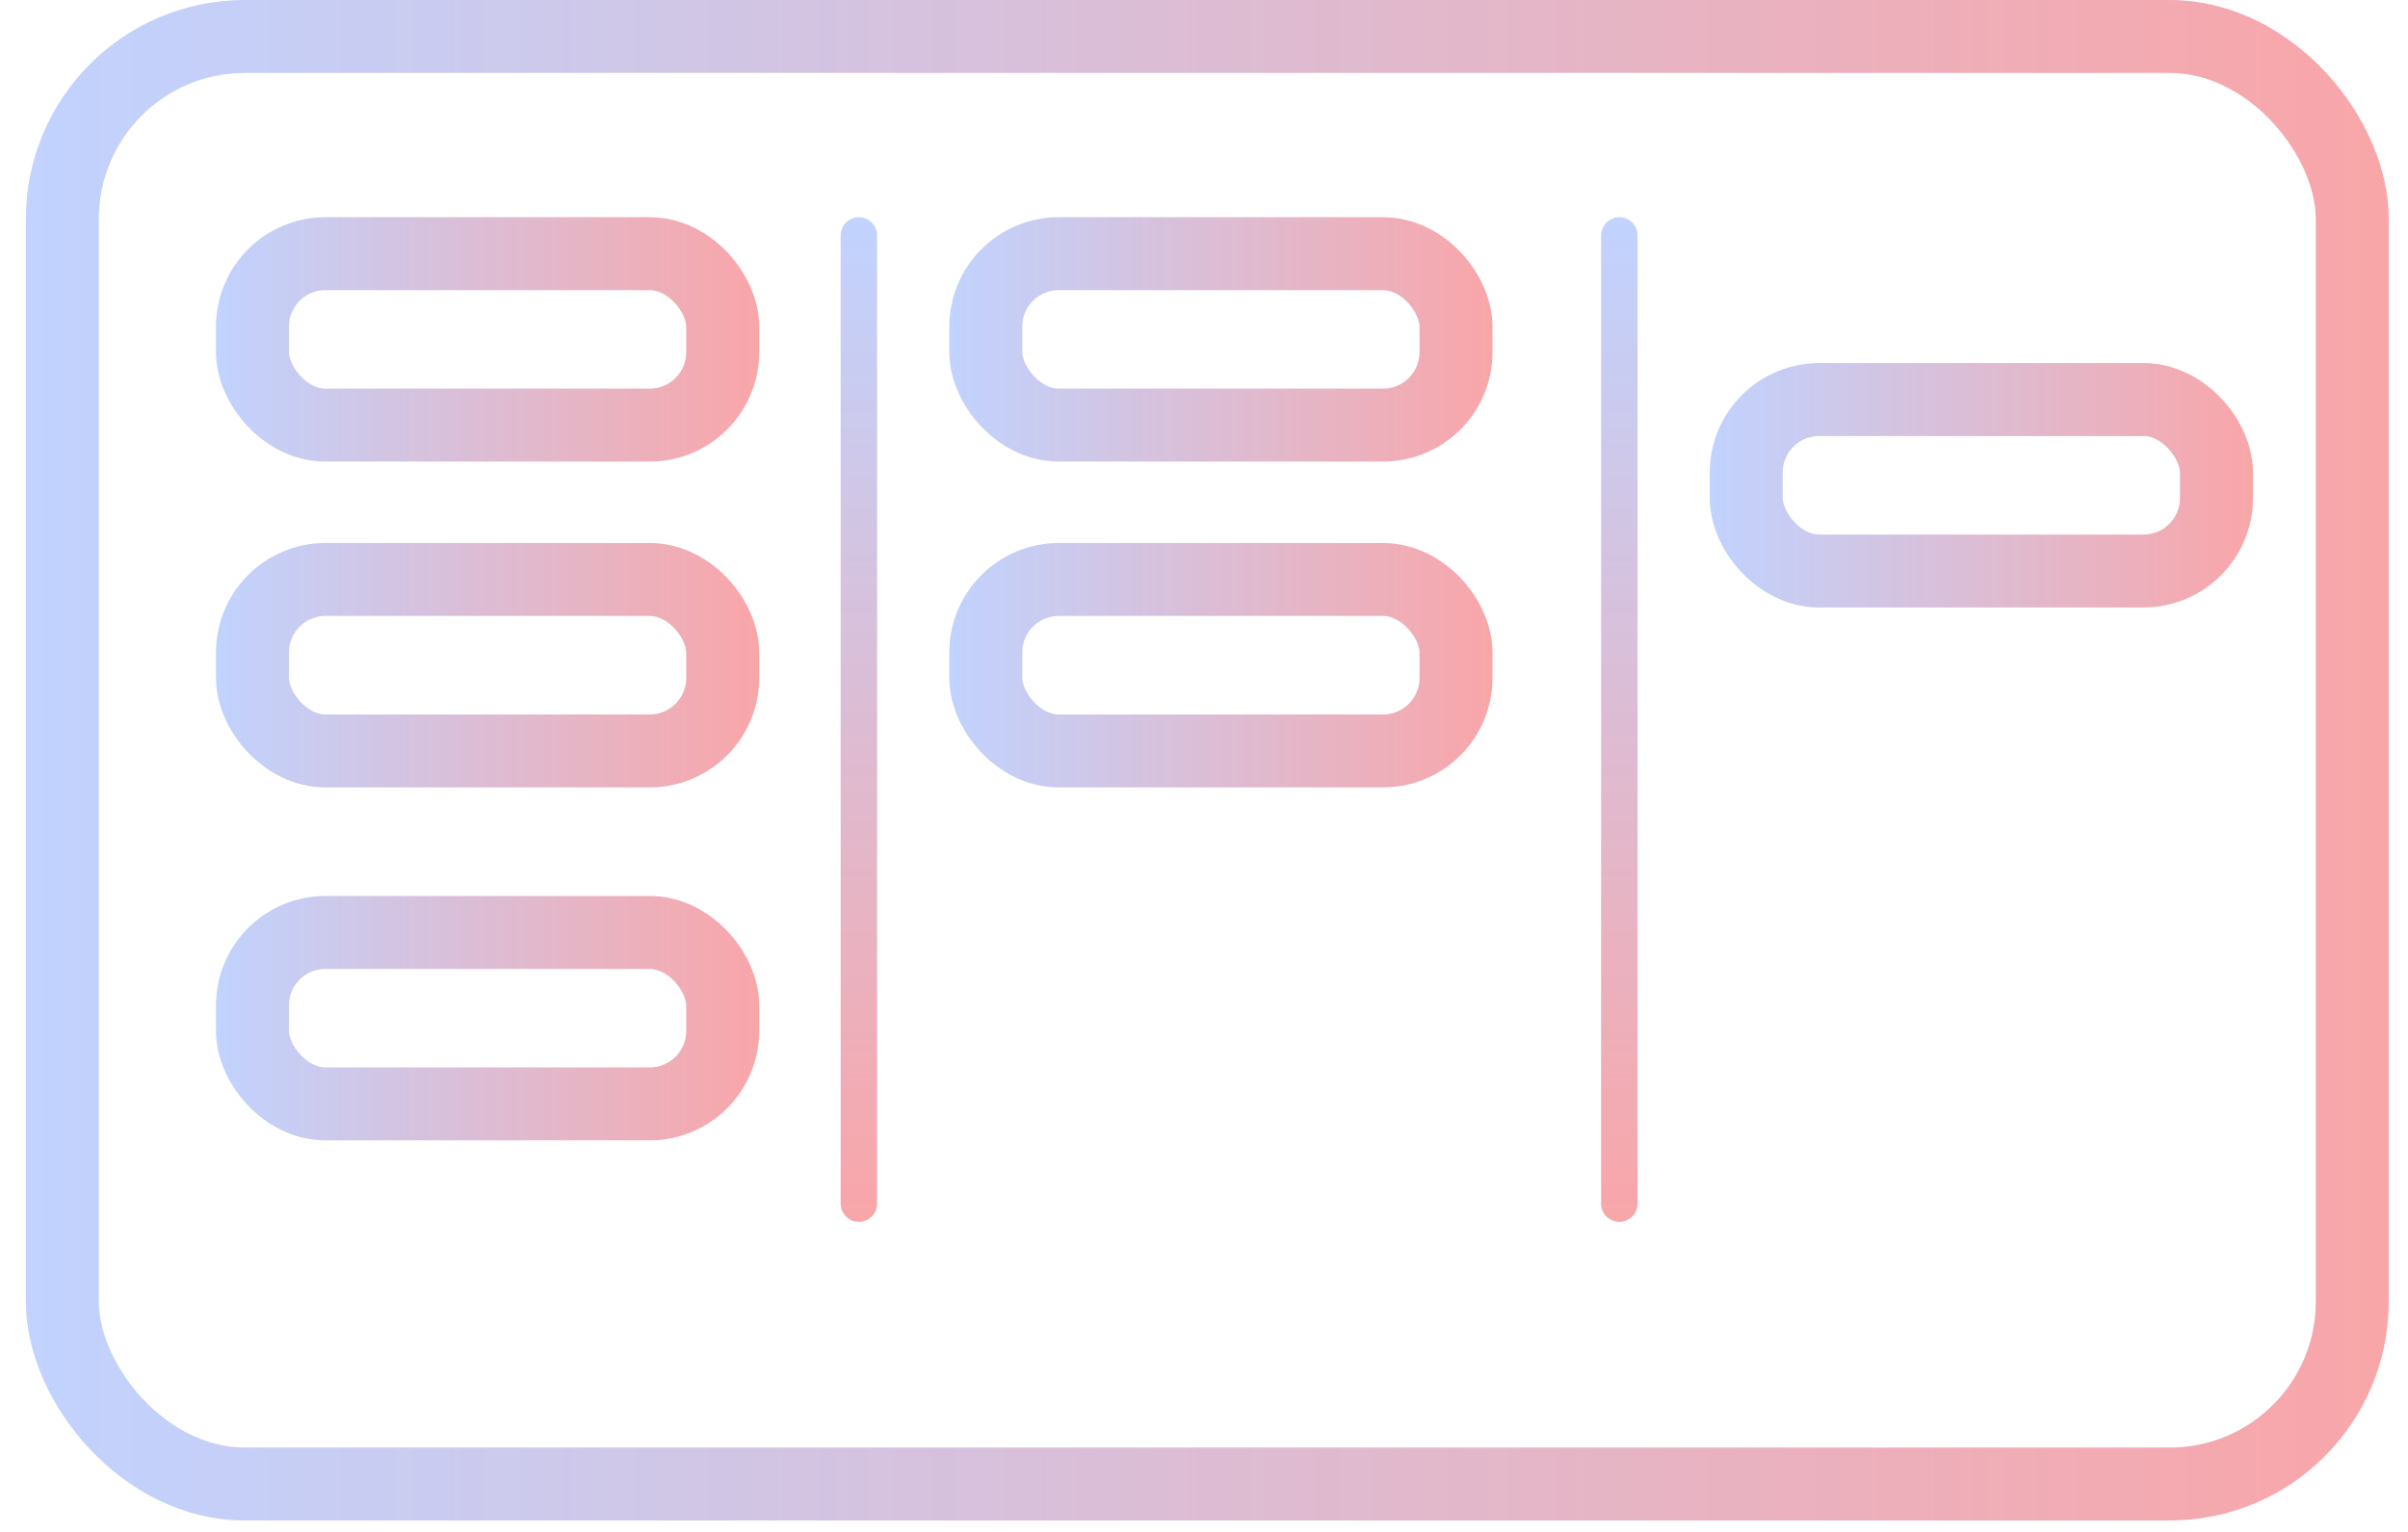
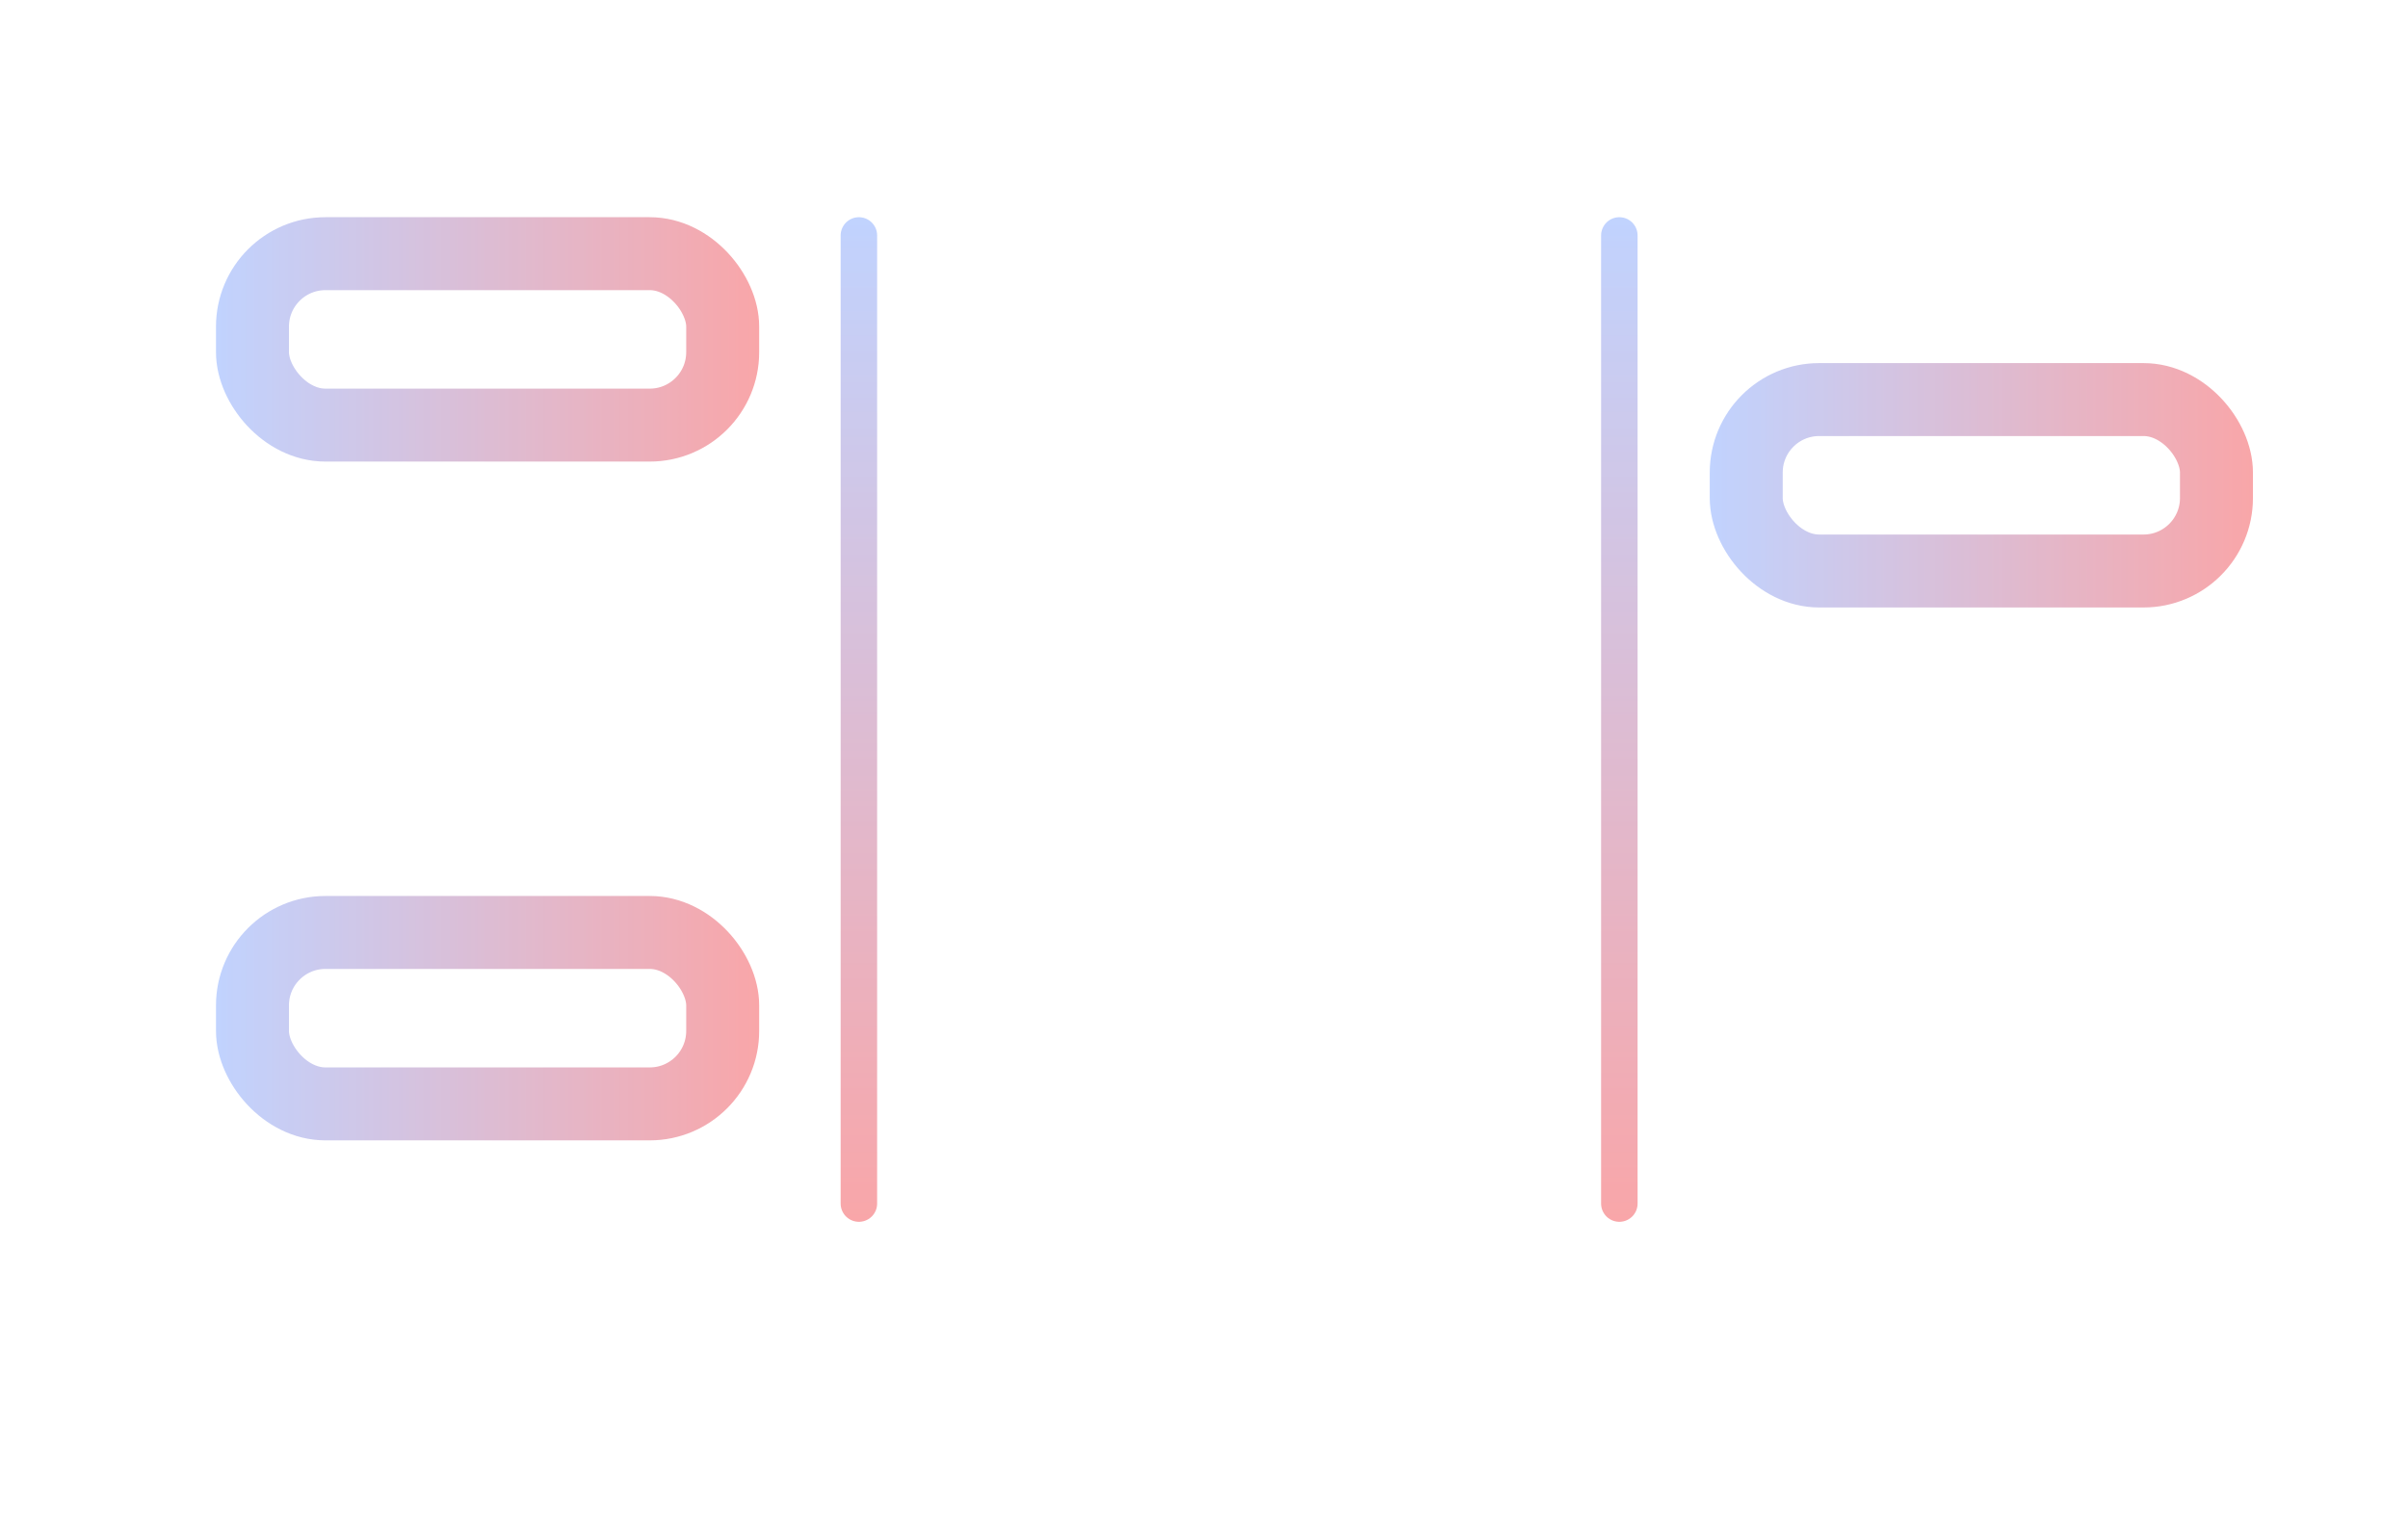
<svg xmlns="http://www.w3.org/2000/svg" width="66" height="42" viewBox="0 0 66 42" fill="none">
  <g opacity="0.7">
-     <rect x="1.709" y="1" width="62.763" height="39.687" rx="5" stroke="url(#paint0_linear_1112_445)" stroke-width="2" />
    <rect x="6.92" y="6.955" width="12.888" height="4.7" rx="2" stroke="url(#paint1_linear_1112_445)" stroke-width="2" />
-     <rect x="6.92" y="15.888" width="12.888" height="4.7" rx="2" stroke="url(#paint2_linear_1112_445)" stroke-width="2" />
    <g filter="url(#filter0_d_1112_445)">
      <rect x="47.862" y="6.955" width="12.888" height="4.7" rx="2" stroke="url(#paint3_linear_1112_445)" stroke-width="2" />
    </g>
-     <rect x="27.019" y="15.888" width="12.888" height="4.7" rx="2" stroke="url(#paint4_linear_1112_445)" stroke-width="2" />
-     <rect x="27.019" y="6.955" width="12.888" height="4.7" rx="2" stroke="url(#paint5_linear_1112_445)" stroke-width="2" />
    <rect x="6.92" y="25.565" width="12.888" height="4.7" rx="2" stroke="url(#paint6_linear_1112_445)" stroke-width="2" />
    <line x1="23.541" y1="6.455" x2="23.541" y2="32.998" stroke="url(#paint7_linear_1112_445)" stroke-linecap="round" />
    <line x1="44.384" y1="6.455" x2="44.384" y2="32.998" stroke="url(#paint8_linear_1112_445)" stroke-linecap="round" />
  </g>
  <defs>
    <filter id="filter0_d_1112_445" x="42.862" y="5.955" width="22.888" height="14.7" filterUnits="userSpaceOnUse" color-interpolation-filters="sRGB">
      <feFlood flood-opacity="0" result="BackgroundImageFix" />
      <feColorMatrix in="SourceAlpha" type="matrix" values="0 0 0 0 0 0 0 0 0 0 0 0 0 0 0 0 0 0 127 0" result="hardAlpha" />
      <feOffset dy="4" />
      <feGaussianBlur stdDeviation="2" />
      <feColorMatrix type="matrix" values="0 0 0 0 0 0 0 0 0 0 0 0 0 0 0 0 0 0 0.25 0" />
      <feBlend mode="normal" in2="BackgroundImageFix" result="effect1_dropShadow_1112_445" />
      <feBlend mode="normal" in="SourceGraphic" in2="effect1_dropShadow_1112_445" result="shape" />
    </filter>
    <linearGradient id="paint0_linear_1112_445" x1="0.709" y1="20.843" x2="65.472" y2="20.843" gradientUnits="userSpaceOnUse">
      <stop stop-color="#A6C0FE" />
      <stop offset="1" stop-color="#F68084" />
    </linearGradient>
    <linearGradient id="paint1_linear_1112_445" x1="5.92" y1="9.305" x2="20.808" y2="9.305" gradientUnits="userSpaceOnUse">
      <stop stop-color="#A6C0FE" />
      <stop offset="1" stop-color="#F68084" />
    </linearGradient>
    <linearGradient id="paint2_linear_1112_445" x1="5.92" y1="18.238" x2="20.808" y2="18.238" gradientUnits="userSpaceOnUse">
      <stop stop-color="#A6C0FE" />
      <stop offset="1" stop-color="#F68084" />
    </linearGradient>
    <linearGradient id="paint3_linear_1112_445" x1="46.862" y1="9.305" x2="61.75" y2="9.305" gradientUnits="userSpaceOnUse">
      <stop stop-color="#A6C0FE" />
      <stop offset="1" stop-color="#F68084" />
    </linearGradient>
    <linearGradient id="paint4_linear_1112_445" x1="26.019" y1="18.238" x2="40.907" y2="18.238" gradientUnits="userSpaceOnUse">
      <stop stop-color="#A6C0FE" />
      <stop offset="1" stop-color="#F68084" />
    </linearGradient>
    <linearGradient id="paint5_linear_1112_445" x1="26.019" y1="9.305" x2="40.907" y2="9.305" gradientUnits="userSpaceOnUse">
      <stop stop-color="#A6C0FE" />
      <stop offset="1" stop-color="#F68084" />
    </linearGradient>
    <linearGradient id="paint6_linear_1112_445" x1="5.92" y1="27.915" x2="20.808" y2="27.915" gradientUnits="userSpaceOnUse">
      <stop stop-color="#A6C0FE" />
      <stop offset="1" stop-color="#F68084" />
    </linearGradient>
    <linearGradient id="paint7_linear_1112_445" x1="22.541" y1="5.955" x2="22.541" y2="33.498" gradientUnits="userSpaceOnUse">
      <stop stop-color="#A6C0FE" />
      <stop offset="1" stop-color="#F68084" />
    </linearGradient>
    <linearGradient id="paint8_linear_1112_445" x1="43.384" y1="5.955" x2="43.384" y2="33.498" gradientUnits="userSpaceOnUse">
      <stop stop-color="#A6C0FE" />
      <stop offset="1" stop-color="#F68084" />
    </linearGradient>
  </defs>
</svg>